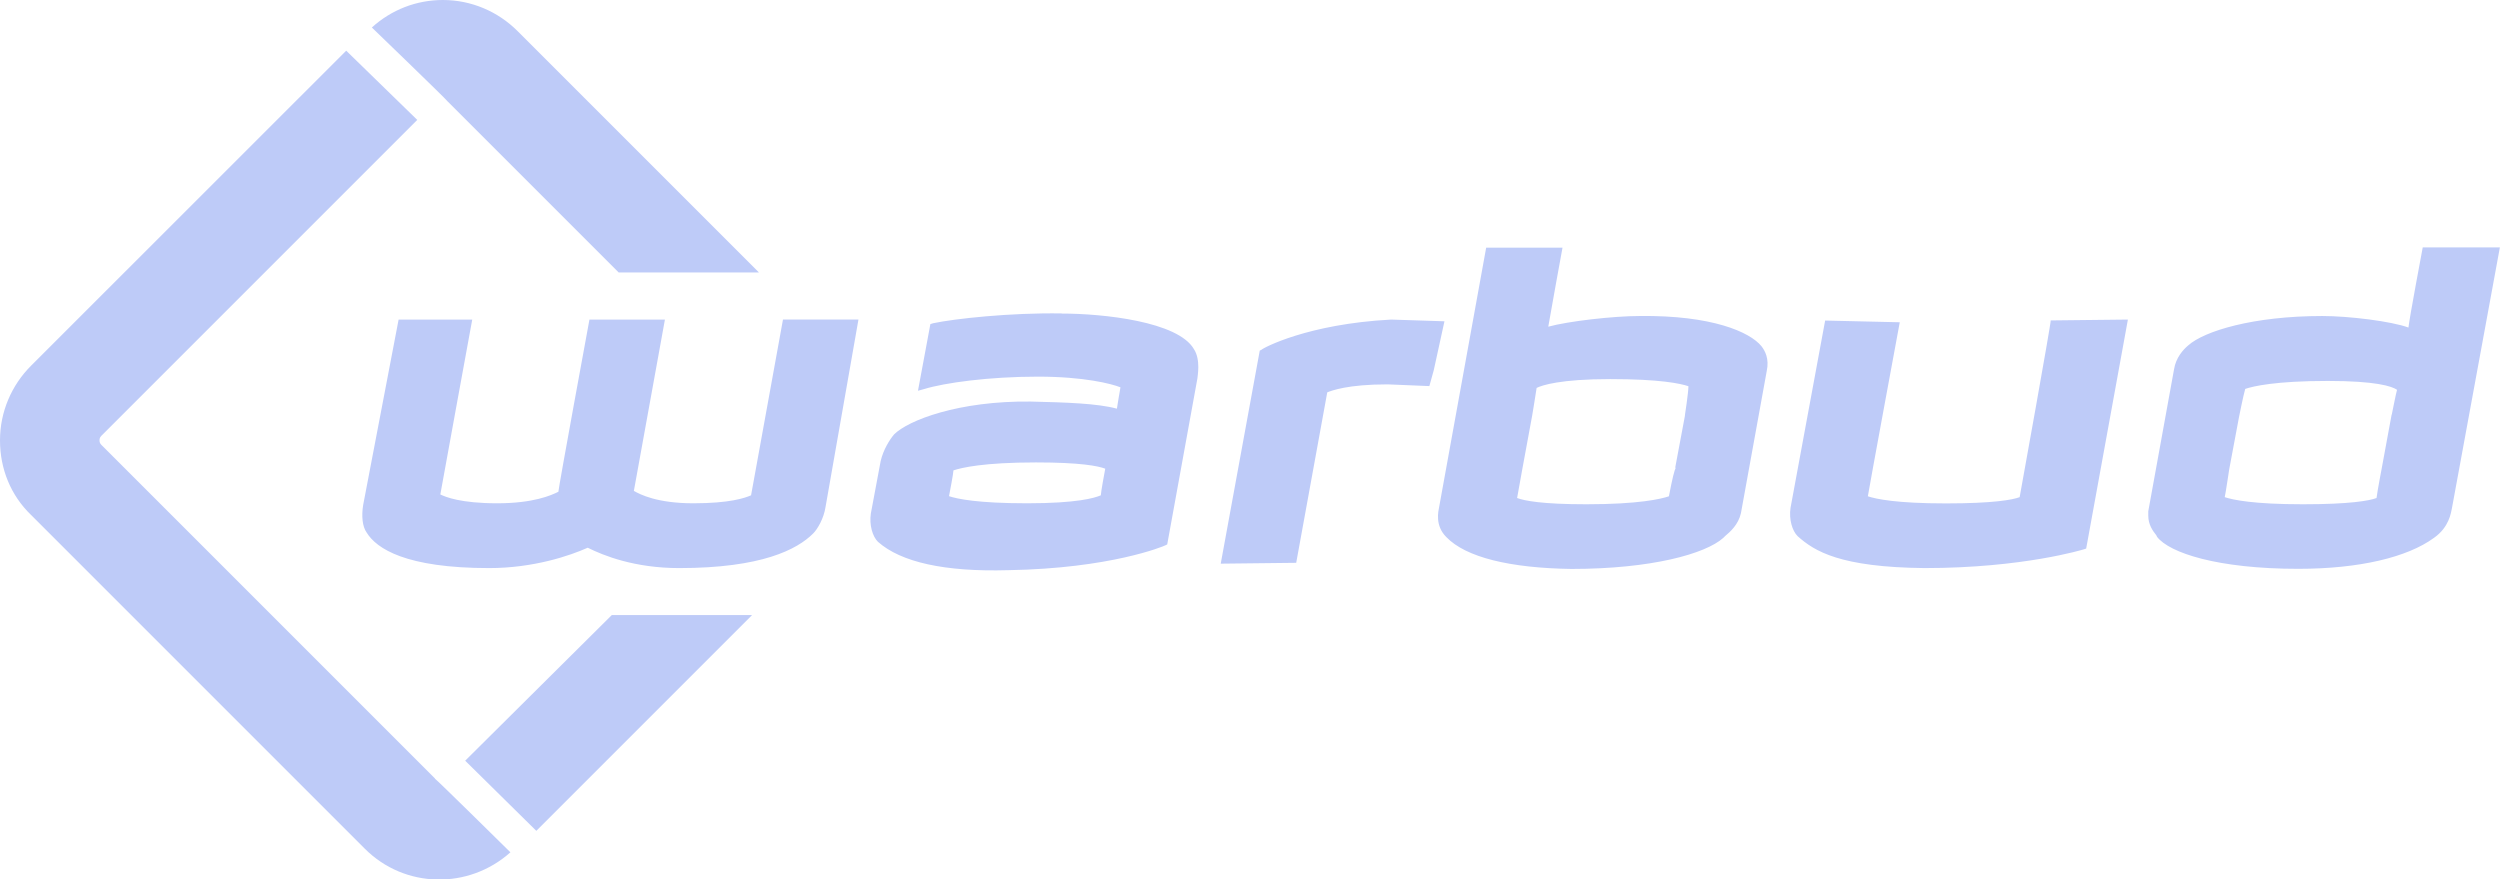
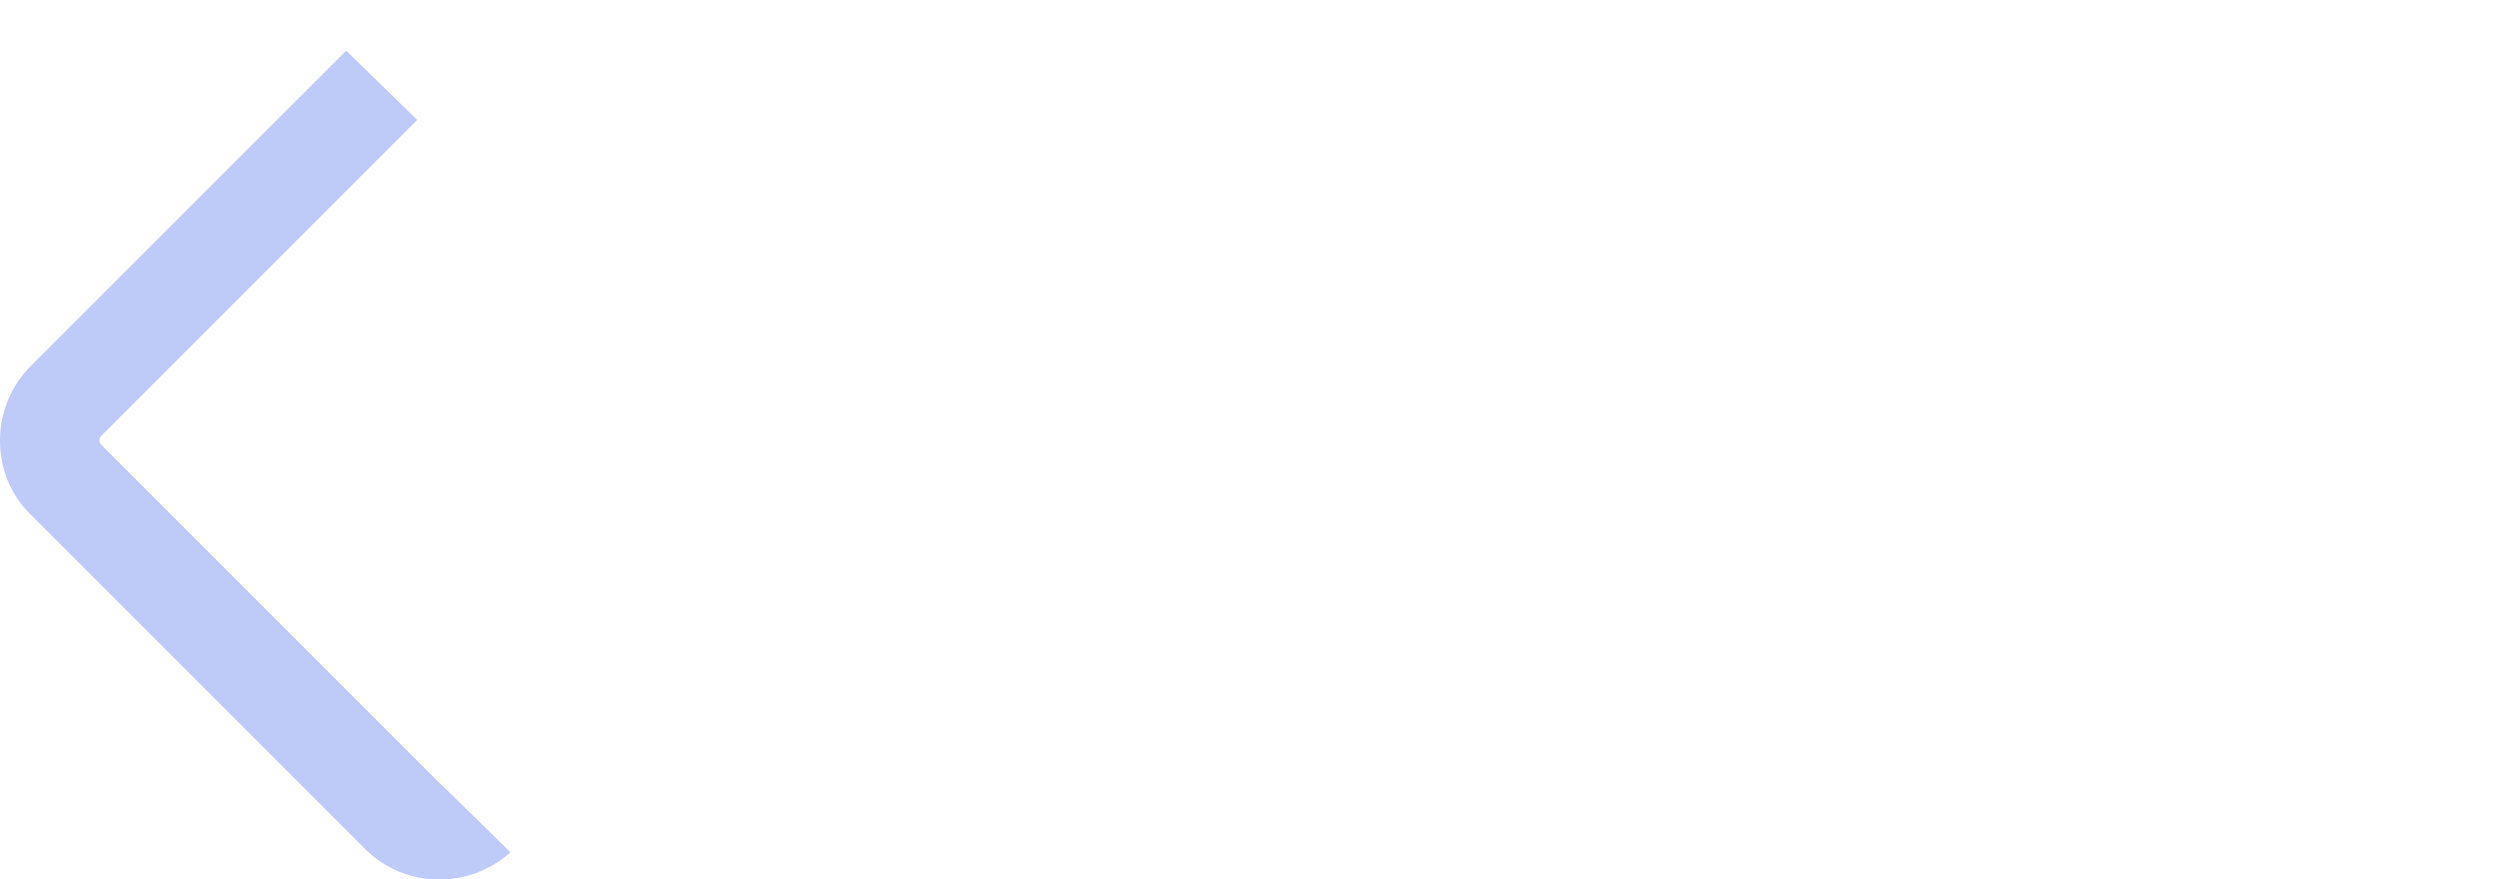
<svg xmlns="http://www.w3.org/2000/svg" id="Layer_2" data-name="Layer 2" viewBox="0 0 203.71 71.66">
  <defs>
    <style>
      .cls-1 {
        fill: #becbf8;
        stroke-width: 0px;
      }
    </style>
  </defs>
  <g id="Layer_1-2" data-name="Layer 1">
    <g id="W_dodatkowa_3" data-name="W dodatkowa 3">
      <path class="cls-1" d="M35.45,63.44l-3.4-3.4-1.74-1.74h0l-22.06-22.06c-.14-.14-.14-.29-.14-.36s0-.22.14-.36l25.75-25.75-5.79-5.64L2.53,29.8h0c-1.59,1.59-2.53,3.76-2.53,6.08s.87,4.48,2.53,6.08l27.2,27.2c3.26,3.26,8.46,3.33,11.86.29,0,0-6.08-6-6.15-6Z" />
-       <path class="cls-1" d="M61.85,22.21C53.82,14.18,42.17,2.53,42.17,2.53c-1.59-1.59-3.76-2.53-6.08-2.53-2.17,0-4.2.8-5.79,2.24,0,0,6.15,5.93,6.15,6,0,0,7.02,7.02,13.96,13.96h11.43ZM37.91,61.99l5.79,5.71c3.26-3.26,11.28-11.28,17.58-17.58h-11.43l-11.94,11.86Z" />
-       <path class="cls-1" d="M164.57,40.51c-.58.22-2.17.51-6,.51-4.05,0-5.71-.36-6.37-.58.07-.51,2.6-14.18,2.6-14.18l-6.08-.14-2.82,15.26c-.14.94.14,1.88.58,2.31,1.37,1.23,3.47,2.53,10.34,2.6,8.03,0,12.95-1.52,12.95-1.52l.22-.07,3.4-18.66-6.29.07c.07,0-2.46,14.03-2.53,14.4ZM133.61,25.75c-2.17,0-5.86.43-7.45.87.14-.87,1.16-6.44,1.16-6.44h-6.22l-3.83,21.12c-.07.36-.36,1.52.58,2.46,1.59,1.66,5.21,2.53,10.2,2.6,6.51,0,10.92-1.23,12.37-2.53l.14-.14c.43-.36,1.09-.94,1.3-1.88l2.1-11.57c.22-1.01-.14-1.66-.43-2.03-.94-1.16-4.05-2.53-9.91-2.46ZM137.3,33.85l-.8,4.27s.07,0,.07-.07c-.14.29-.29.87-.58,2.39-.65.22-2.46.65-6.73.65-3.62,0-5.06-.29-5.64-.51.07-.43.43-2.39.43-2.39l.8-4.34s.29-1.74.36-2.24c.43-.22,1.95-.72,6-.72s5.71.36,6.37.58c0,.51-.29,2.39-.29,2.39ZM197.41,20.18s-1.09,5.79-1.16,6.51c-1.37-.51-4.85-.94-7.02-.94-5.64,0-9.62,1.23-10.92,2.39-.43.36-1.01,1.01-1.16,1.95l-2.1,11.57v.36c0,.72.36,1.23.65,1.59l.07.14c1.01,1.3,4.92,2.6,11.5,2.6,4.99,0,8.9-.94,11.07-2.53,1.23-.87,1.37-2.03,1.45-2.39l3.91-21.27h-6.29ZM194.88,33.78l-.8,4.34s-.36,1.88-.43,2.46c-.58.22-2.17.51-6,.51-4.05,0-5.71-.36-6.37-.58.07-.29.36-2.24.36-2.24l.8-4.27s.36-1.81.51-2.31c.65-.22,2.46-.65,6.73-.65,3.91,0,5.21.43,5.64.72-.07.22-.43,2.03-.43,2.03ZM61.2,40.36c-.51.22-1.74.65-4.7.65s-4.34-.72-4.85-1.01c.07-.43,2.53-13.96,2.53-13.96h-6.15s-2.53,13.74-2.53,14.03c-.58.29-2.03.94-4.99.94s-4.2-.51-4.63-.72c.07-.43,2.6-14.25,2.6-14.25h-6l-2.89,15.12c-.14.87-.07,1.74.29,2.24.8,1.3,3.18,2.89,9.98,2.89,3.62,0,6.58-1.01,8.03-1.66,1.3.65,3.83,1.66,7.45,1.66,6.73,0,9.62-1.52,10.92-2.82.36-.36.87-1.23,1.01-2.17l2.68-15.26h-6.15s-2.53,13.96-2.6,14.32ZM113.35,26.04c-6.8.36-10.42,2.31-10.56,2.46l-.14.07-3.18,17.36,6.15-.07s2.46-13.53,2.53-13.89c.36-.14,1.66-.65,4.92-.65l3.4.14.36-1.3.87-3.98-4.34-.14ZM86.52,25.54c-4.2-.07-8.75.43-10.49.8l-.22.07-1.01,5.43.51-.14c1.66-.51,5.28-1.01,9.26-1.01,3.76,0,6,.58,6.73.87-.07.36-.22,1.3-.29,1.74-1.59-.43-4.12-.51-7.02-.58-5.86-.07-9.98,1.52-11.14,2.68-.36.43-.87,1.23-1.09,2.17l-.8,4.27c-.14.94.14,1.88.58,2.31,1.88,1.66,5.43,2.46,10.63,2.31,8.32-.14,12.66-1.95,12.8-2.03l.14-.07,2.46-13.53c0-.14.29-1.52-.29-2.39-1.3-2.24-7.38-2.89-10.78-2.89ZM89.7,40.36c-.51.22-1.95.65-6,.65s-5.71-.36-6.37-.58c.07-.36.36-1.88.36-2.1.65-.22,2.46-.65,6.73-.65,3.62,0,5.06.29,5.64.51-.07.36-.36,1.95-.36,2.17Z" />
    </g>
  </g>
</svg>